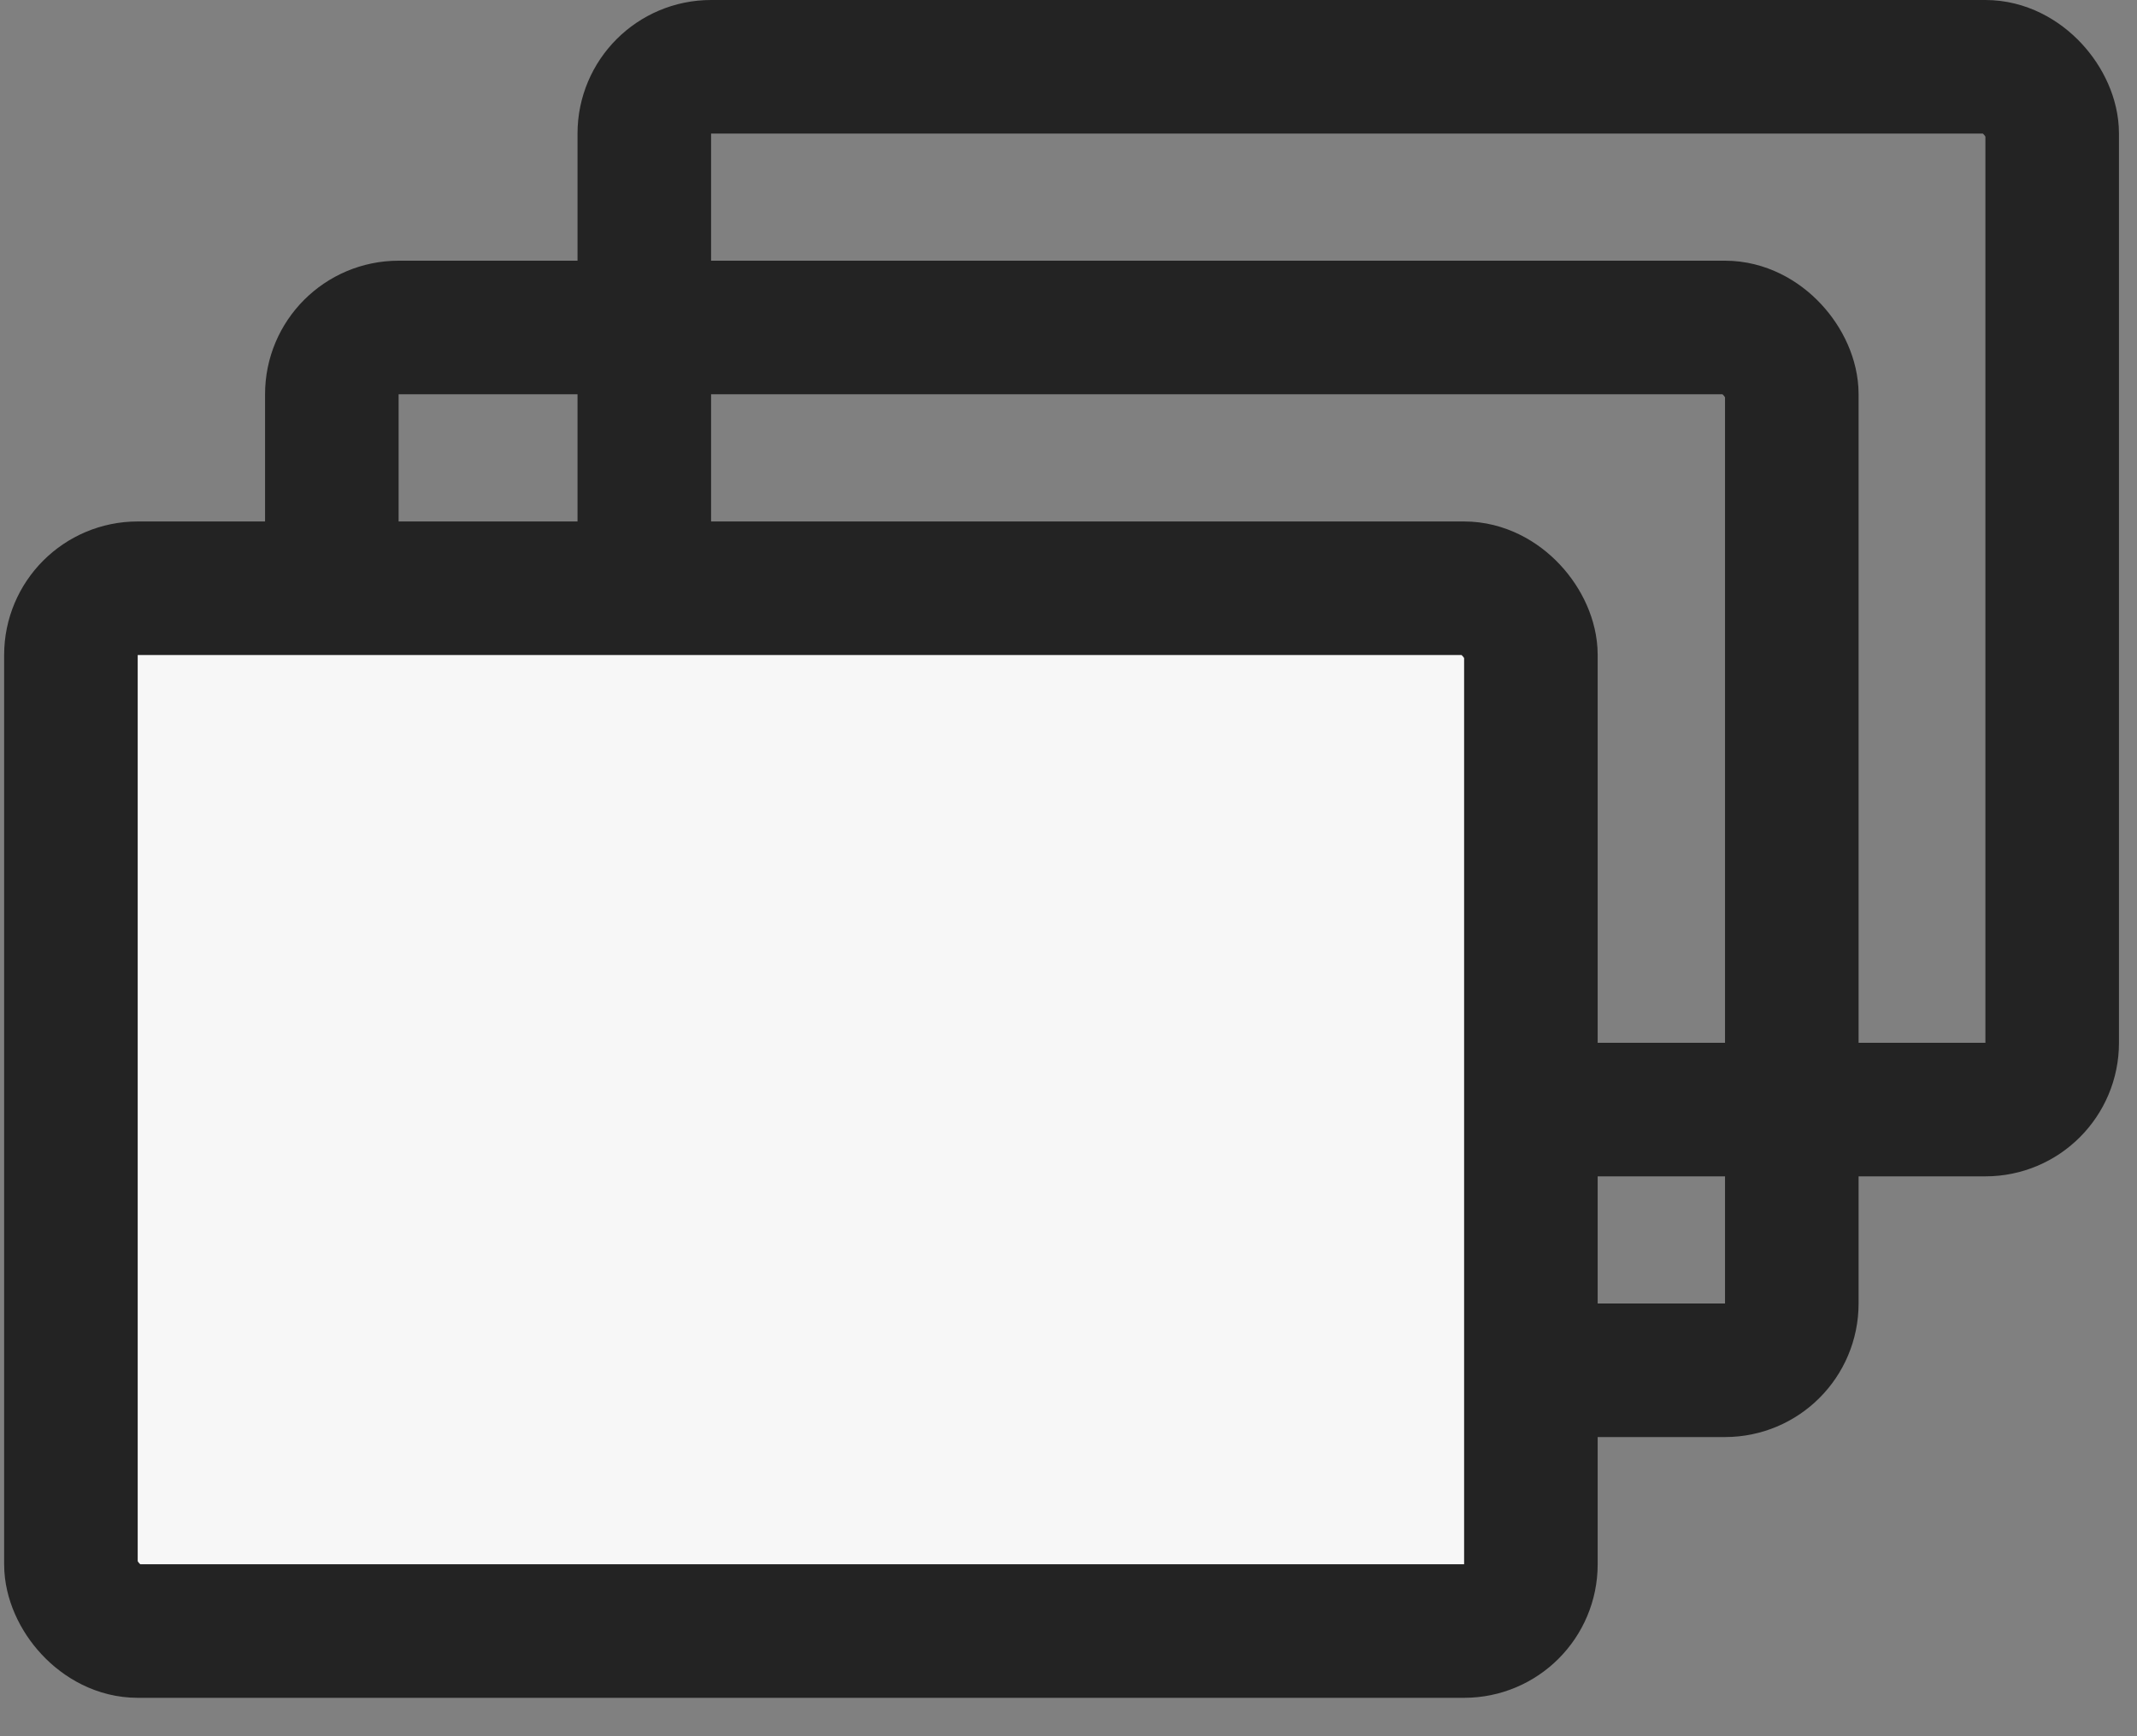
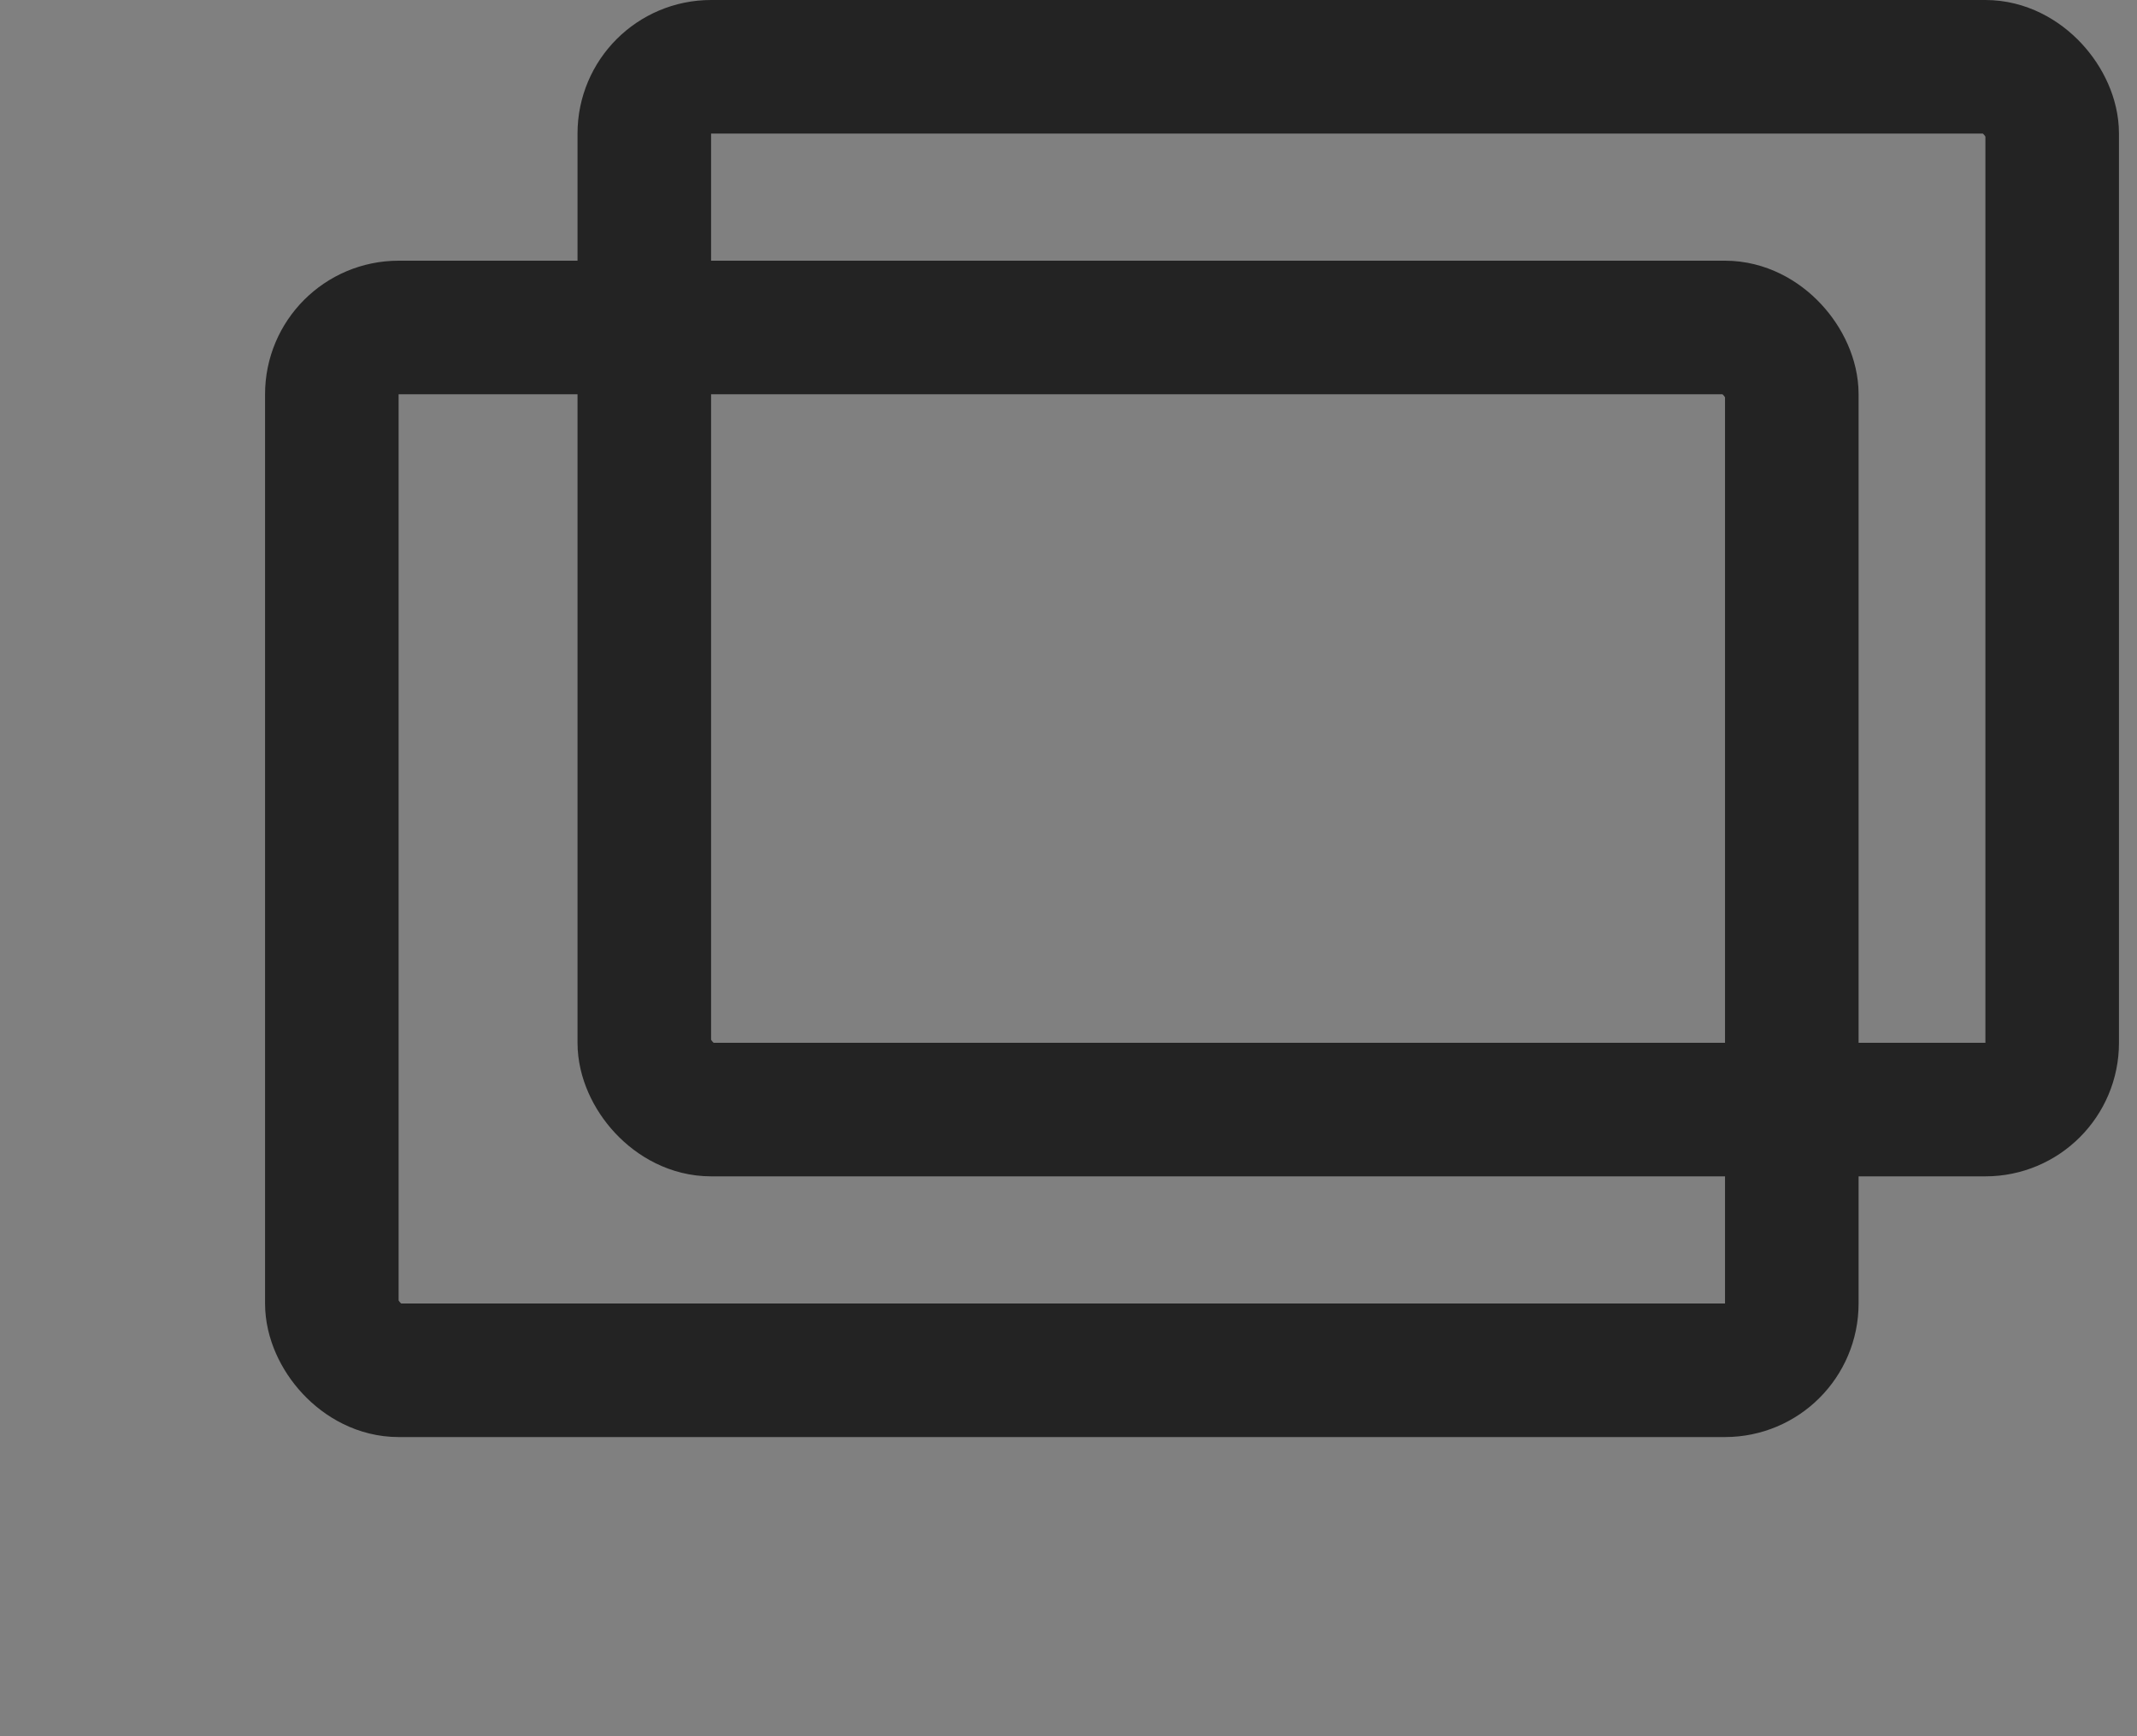
<svg xmlns="http://www.w3.org/2000/svg" width="32" height="26" viewBox="0 0 32 26" fill="none">
  <rect x="0" y="0" width="32" height="26" fill="#808080" stroke="none" />
  <rect x="4.969" y="4.904" width="21.862" height="15.616" rx="1" stroke="#232323" stroke-width="2" />
  <rect x="9.648" y="1" width="21.082" height="15.616" rx="1" stroke="#232323" stroke-width="2" />
-   <rect x="1.062" y="8.809" width="21.862" height="15.616" rx="1" fill="#F7F7F7" stroke="#232323" stroke-width="2" />
</svg>